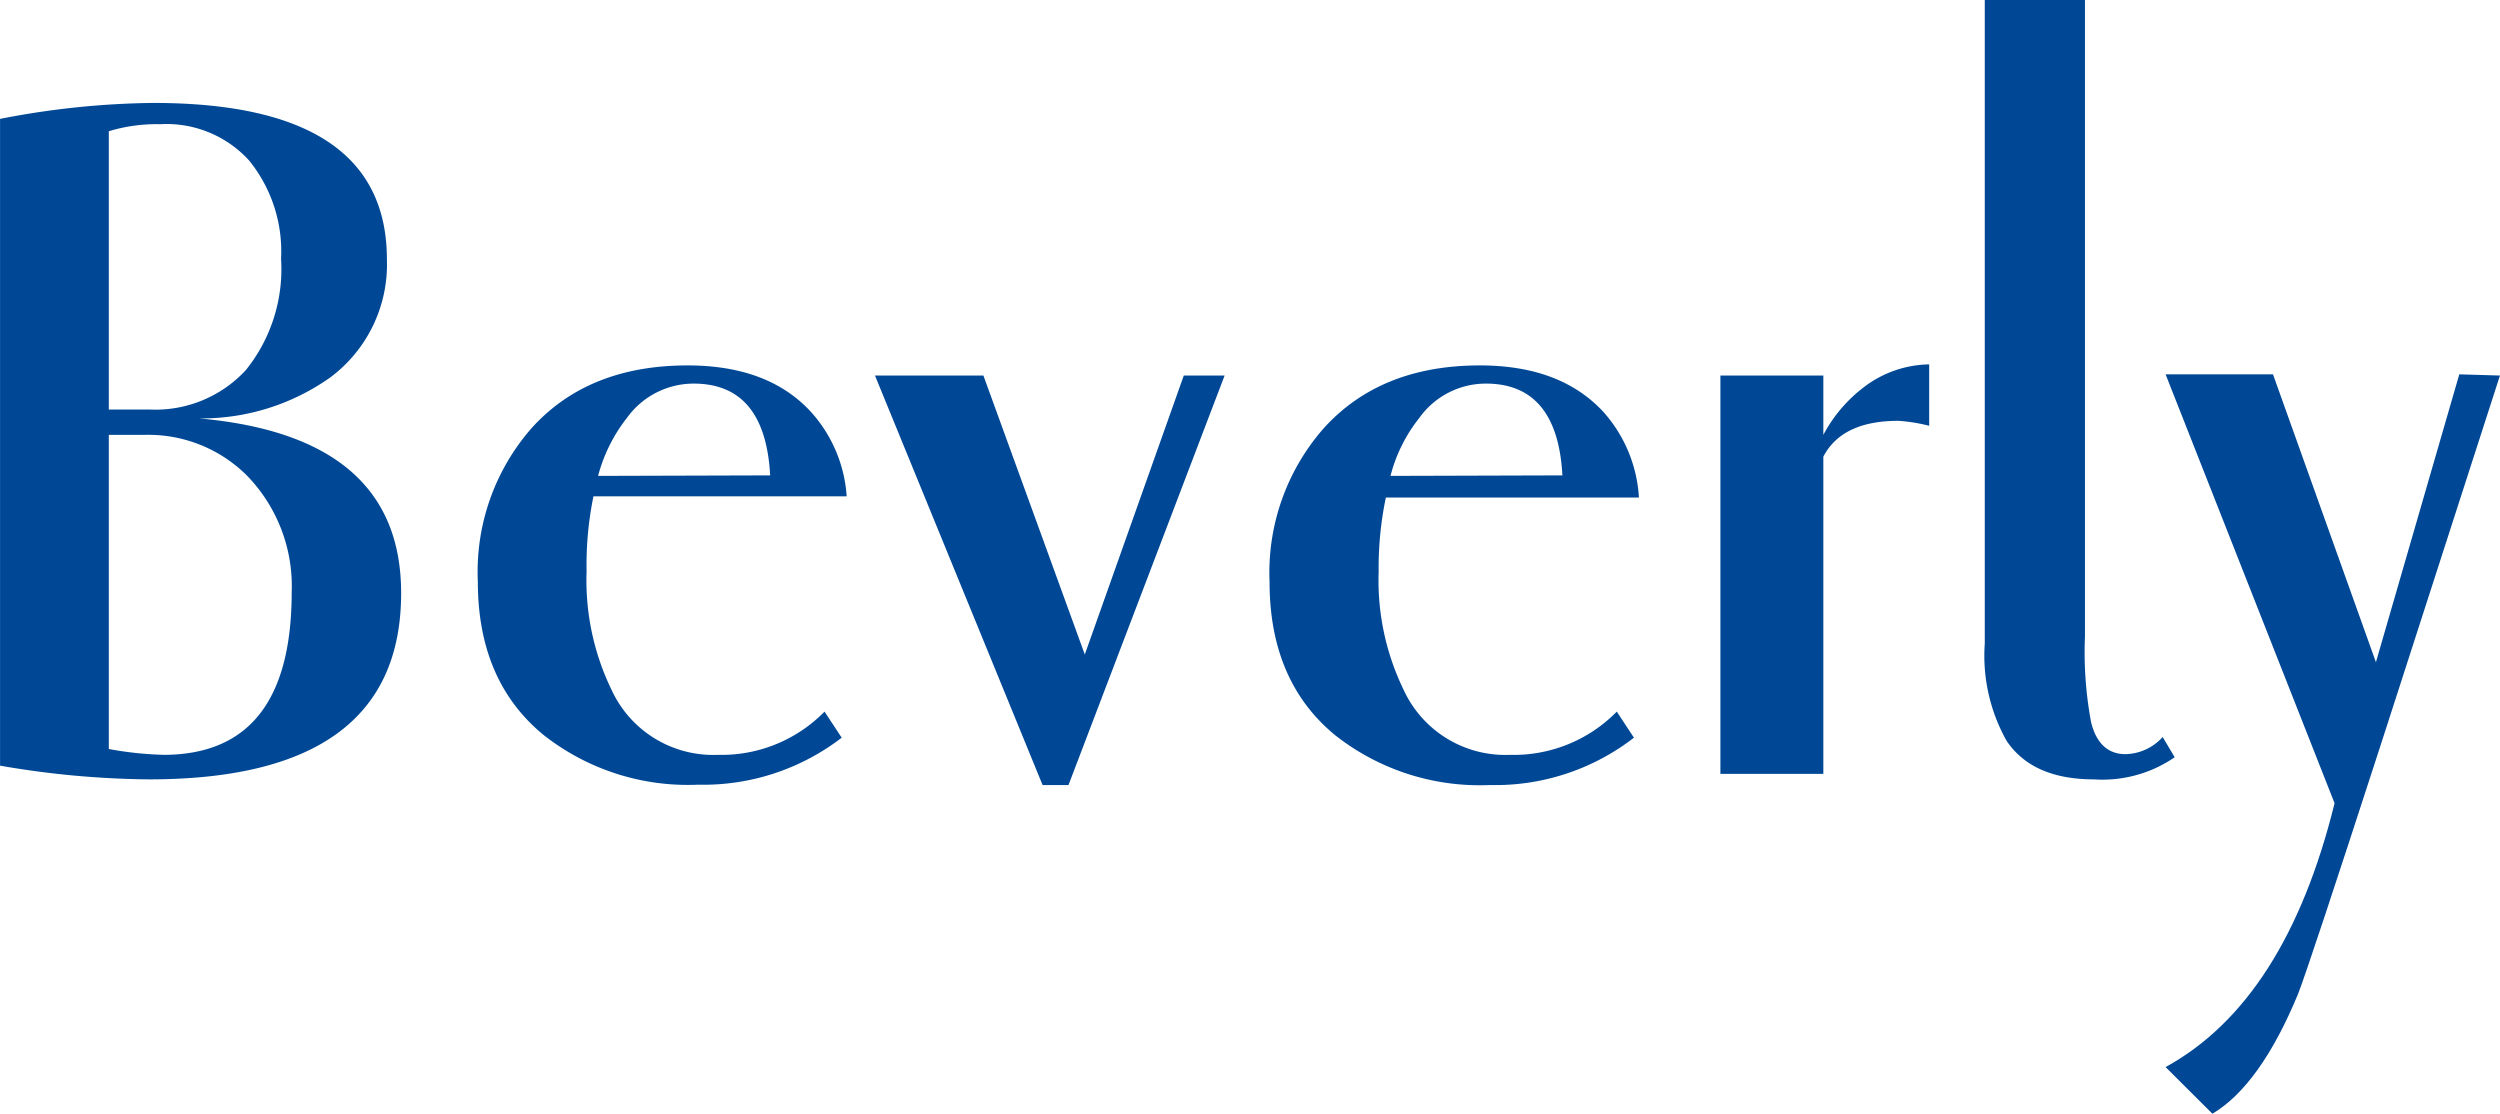
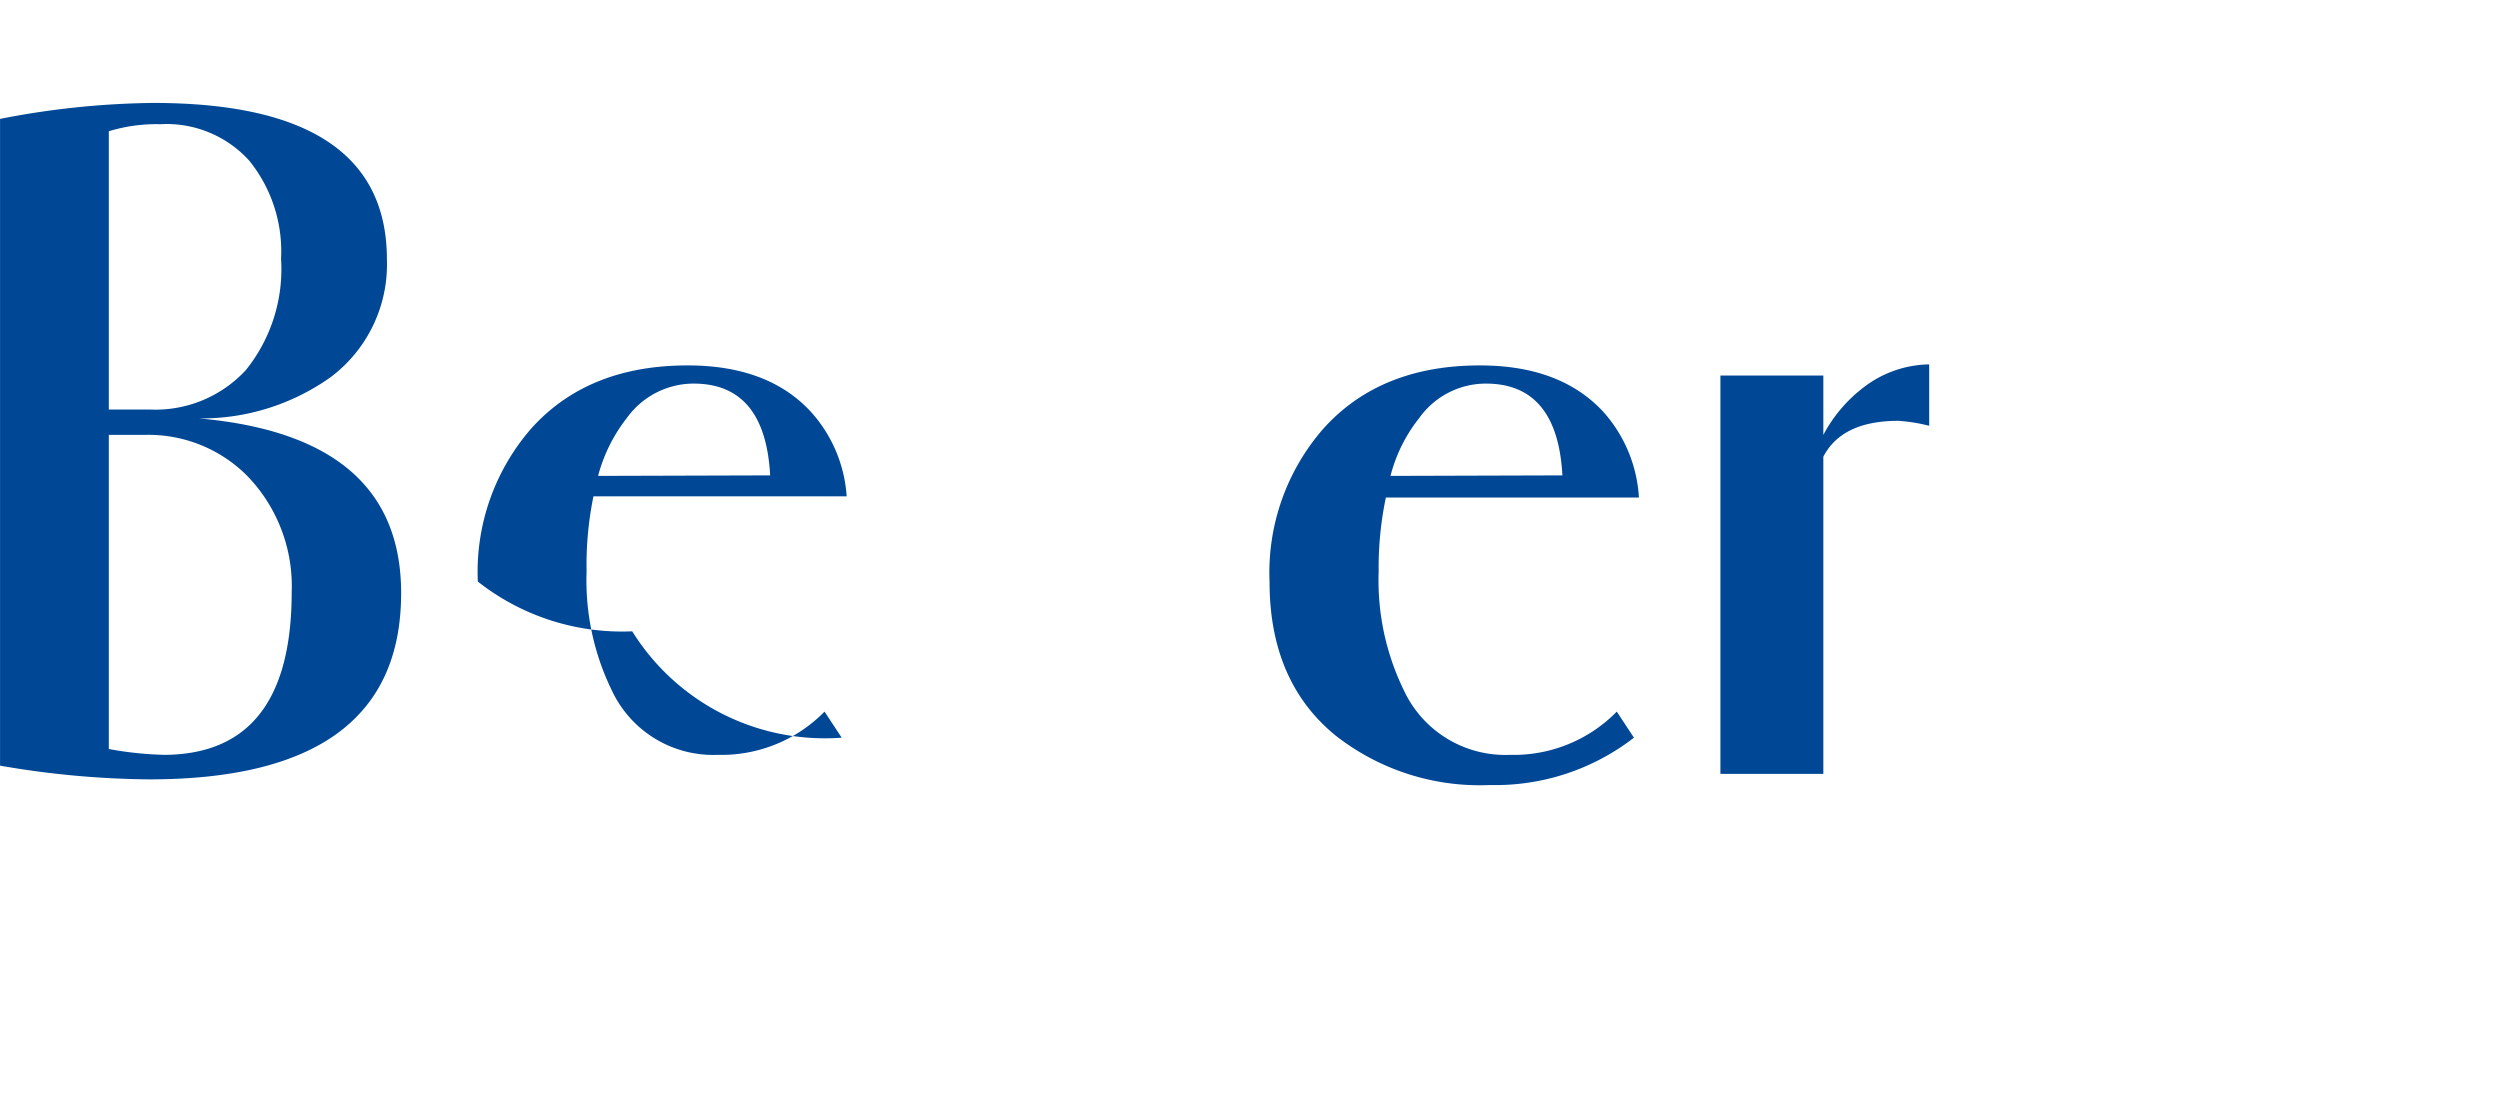
<svg xmlns="http://www.w3.org/2000/svg" width="51.41mm" height="22.91mm" viewBox="0 0 145.72 64.94">
  <defs>
    <style>.a{fill:#004896;}</style>
  </defs>
  <title>logo_footer</title>
  <path class="a" d="M14.33,21.57a7.17,7.17,0,0,1-5.63,2.3H6.34V7.65a9.53,9.53,0,0,1,3-.41,6.5,6.5,0,0,1,5.19,2.13,8.41,8.41,0,0,1,1.85,5.72A9.38,9.38,0,0,1,14.33,21.57Zm-2.72,2.82A13,13,0,0,0,19.25,22a8.21,8.21,0,0,0,3.3-6.88Q22.55,6,8.93,6A48.7,48.7,0,0,0,0,6.93v37.7a52.92,52.92,0,0,0,8.68.8q14.7,0,14.7-10.86Q23.38,25.44,11.61,24.39ZM9.61,44a20.09,20.09,0,0,1-3.27-.34V25.35H8.4a8.13,8.13,0,0,1,6,2.38A9.24,9.24,0,0,1,17,34.51Q17,43.94,9.61,44Z" />
-   <path class="a" d="M34.86,27.74a9.33,9.33,0,0,1,1.68-3.38,4.8,4.8,0,0,1,3.89-2q4.17,0,4.46,5.35ZM47.26,24q-2.49-2.7-7.18-2.7-5.8,0-9.1,3.66a12.71,12.71,0,0,0-3.13,8.94q0,5.8,3.83,8.94a13.59,13.59,0,0,0,9,2.9A13.23,13.23,0,0,0,49.06,43l-1-1.52A8.41,8.41,0,0,1,41.83,44a6.52,6.52,0,0,1-6.19-3.8,14.59,14.59,0,0,1-1.45-6.89,19.93,19.93,0,0,1,.4-4.38H49.35A8.15,8.15,0,0,0,47.26,24Z" />
-   <path class="a" d="M71.38,21.89l-9.1,23.87H60.77L51,21.89h6.32l5.91,16.26L69,21.89Z" />
+   <path class="a" d="M34.86,27.74a9.33,9.33,0,0,1,1.68-3.38,4.8,4.8,0,0,1,3.89-2q4.17,0,4.46,5.35ZM47.26,24q-2.49-2.7-7.18-2.7-5.8,0-9.1,3.66a12.71,12.71,0,0,0-3.13,8.94a13.59,13.59,0,0,0,9,2.9A13.23,13.23,0,0,0,49.06,43l-1-1.52A8.41,8.41,0,0,1,41.83,44a6.52,6.52,0,0,1-6.19-3.8,14.59,14.59,0,0,1-1.45-6.89,19.93,19.93,0,0,1,.4-4.38H49.35A8.15,8.15,0,0,0,47.26,24Z" />
  <path class="a" d="M81.05,27.74a9,9,0,0,1,1.68-3.38,4.77,4.77,0,0,1,3.88-2q4.17,0,4.46,5.35ZM93.45,24c-1.67-1.8-4.06-2.7-7.19-2.7q-5.79,0-9.1,3.66A12.75,12.75,0,0,0,74,33.92q0,5.8,3.83,8.94a13.61,13.61,0,0,0,9,2.9A13.21,13.21,0,0,0,95.24,43l-1-1.52A8.41,8.41,0,0,1,88,44a6.52,6.52,0,0,1-6.19-3.8,14.59,14.59,0,0,1-1.45-6.89A19.86,19.86,0,0,1,80.78,29H95.53A8.2,8.2,0,0,0,93.45,24Z" />
  <path class="a" d="M112.45,24.82a9.73,9.73,0,0,0-1.79-.29c-2.19,0-3.65.69-4.38,2.09V45.11h-6V21.89h6v3.46a8.49,8.49,0,0,1,2.36-2.78,6.42,6.42,0,0,1,3.81-1.33Z" />
-   <path class="a" d="M126.76,44.14a7.43,7.43,0,0,1-4.7,1.29q-3.59,0-5.1-2.25a10.13,10.13,0,0,1-1.27-5.67V0h5.84V37.11a22.11,22.11,0,0,0,.36,5c.31,1.24,1,1.85,2,1.85a3,3,0,0,0,2.17-1Z" />
-   <path class="a" d="M145.72,21.89l-6.95,21.53q-4.12,12.7-4.81,14.5-2.21,5.34-5,7l-2.73-2.72q7-3.84,9.85-15.38l-9.85-25h6.26l6,16.78,4.86-16.78Z" />
</svg>